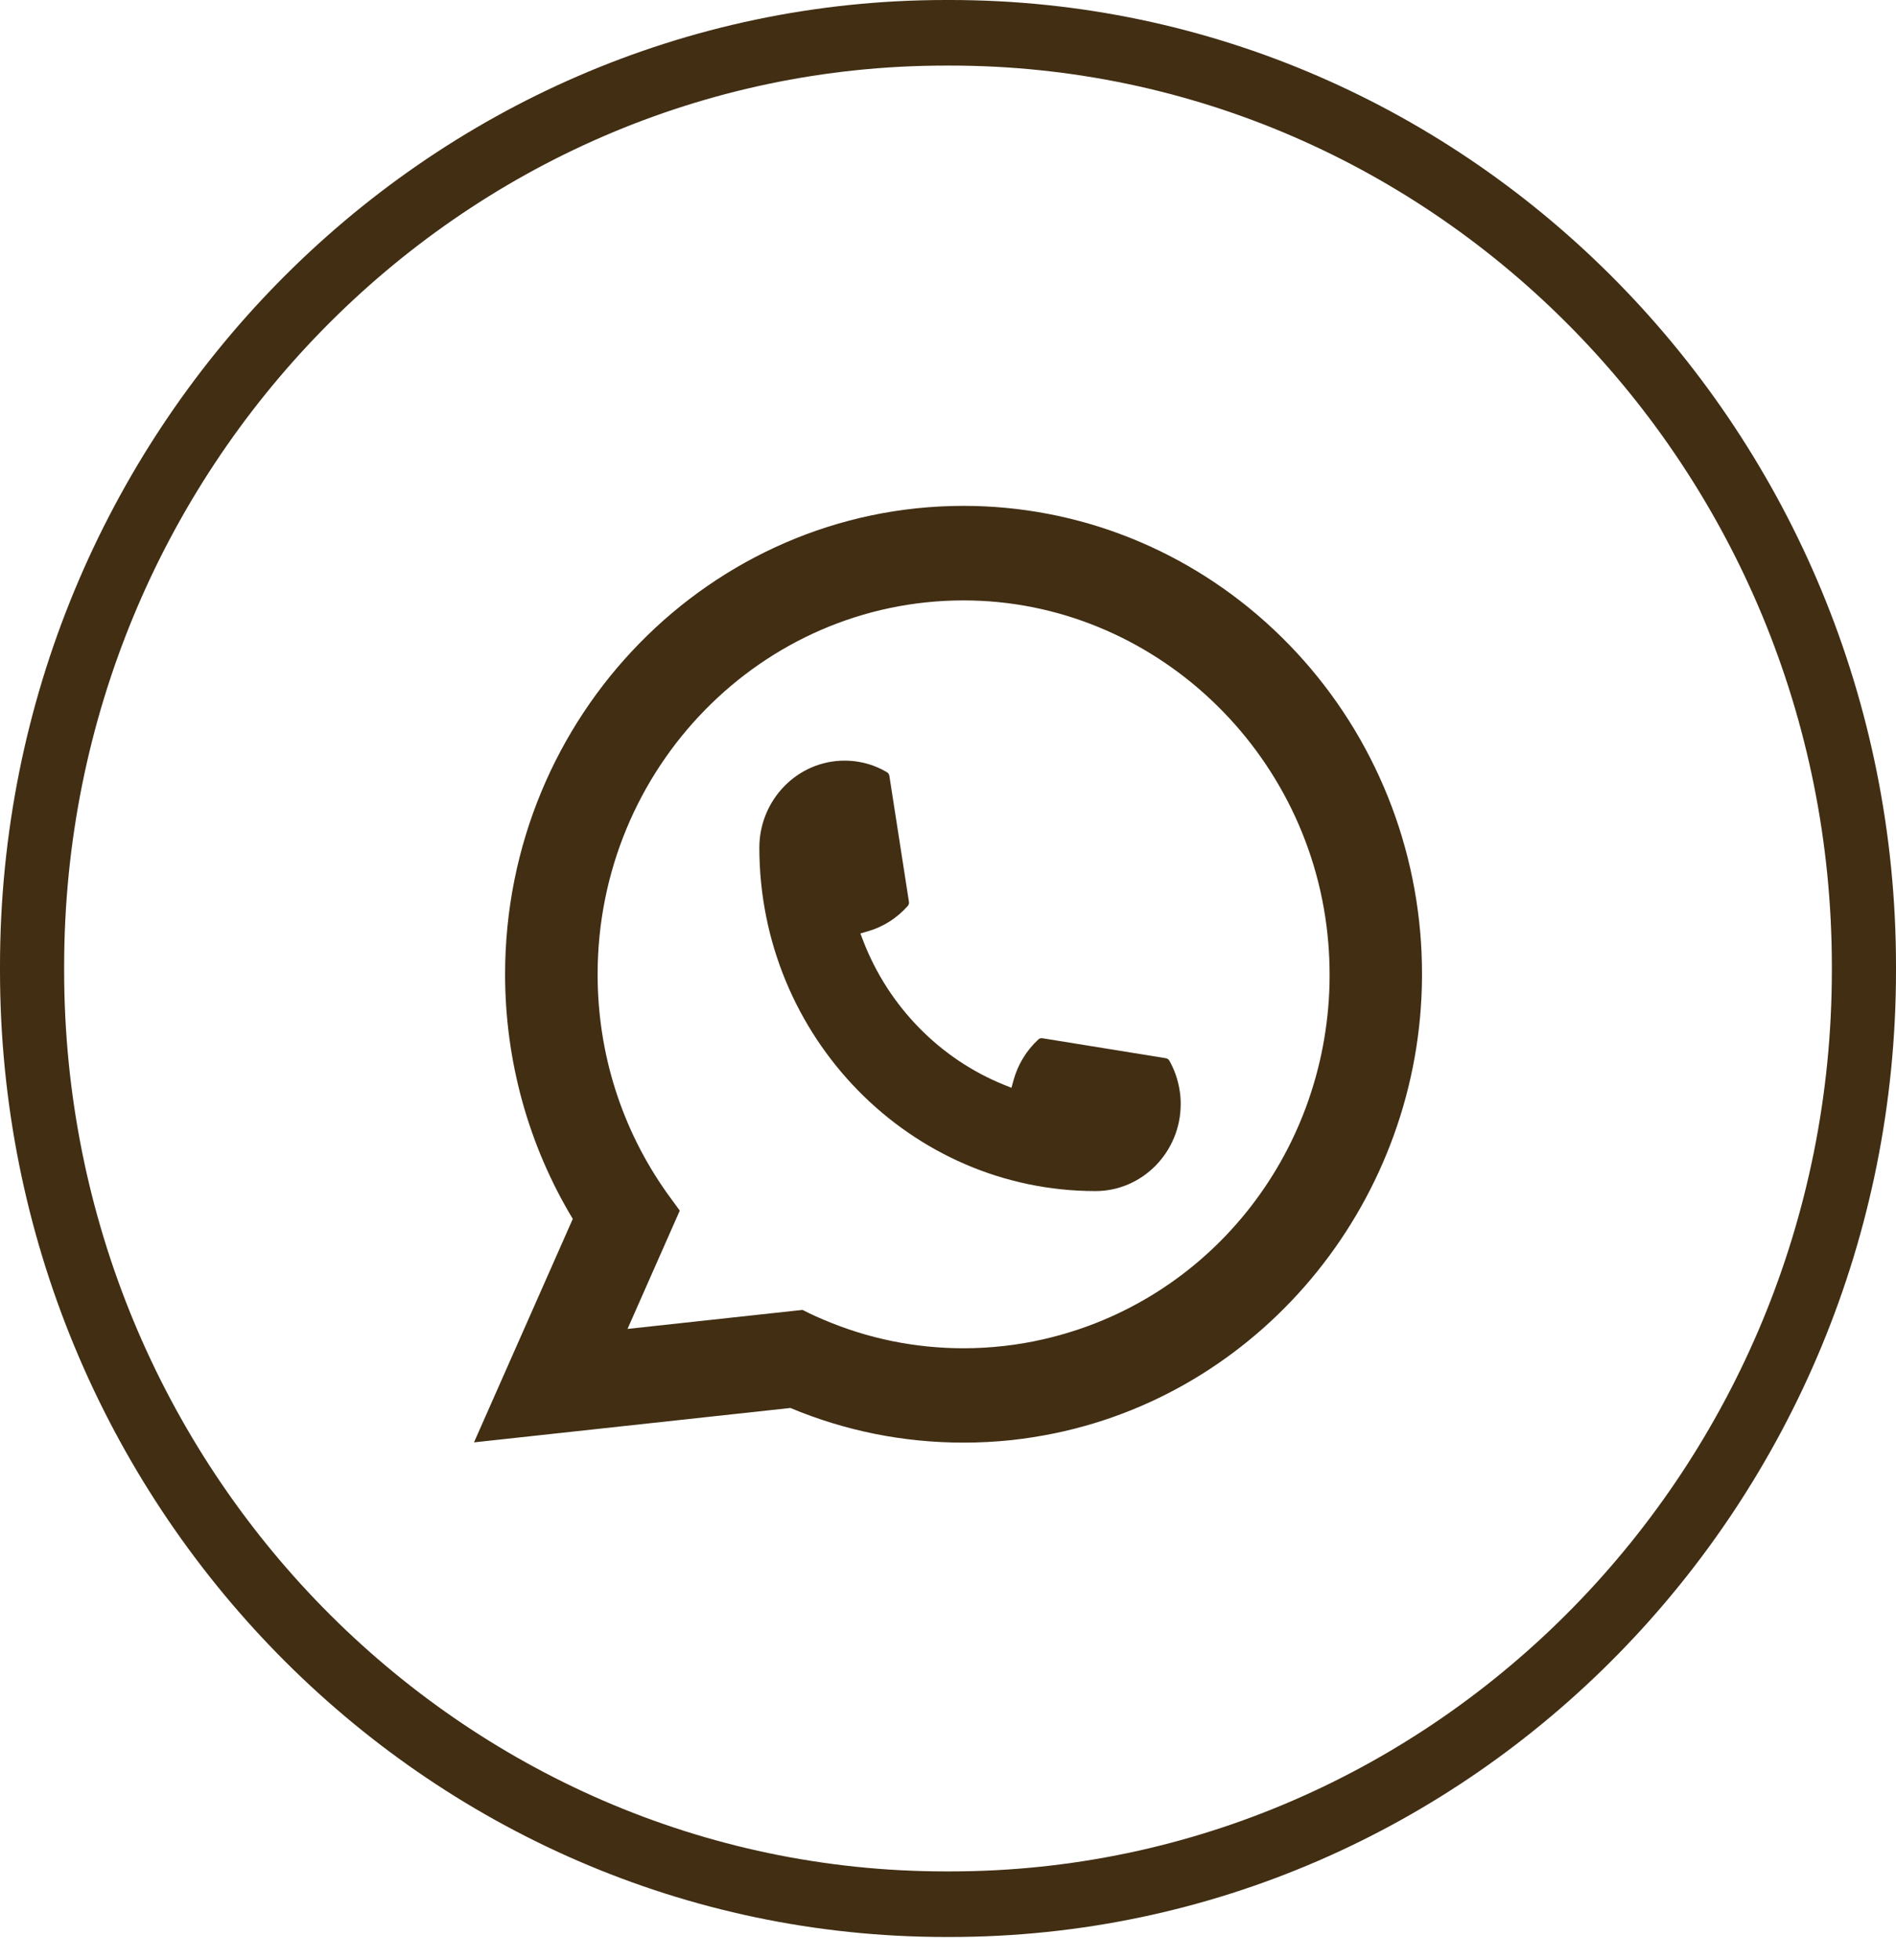
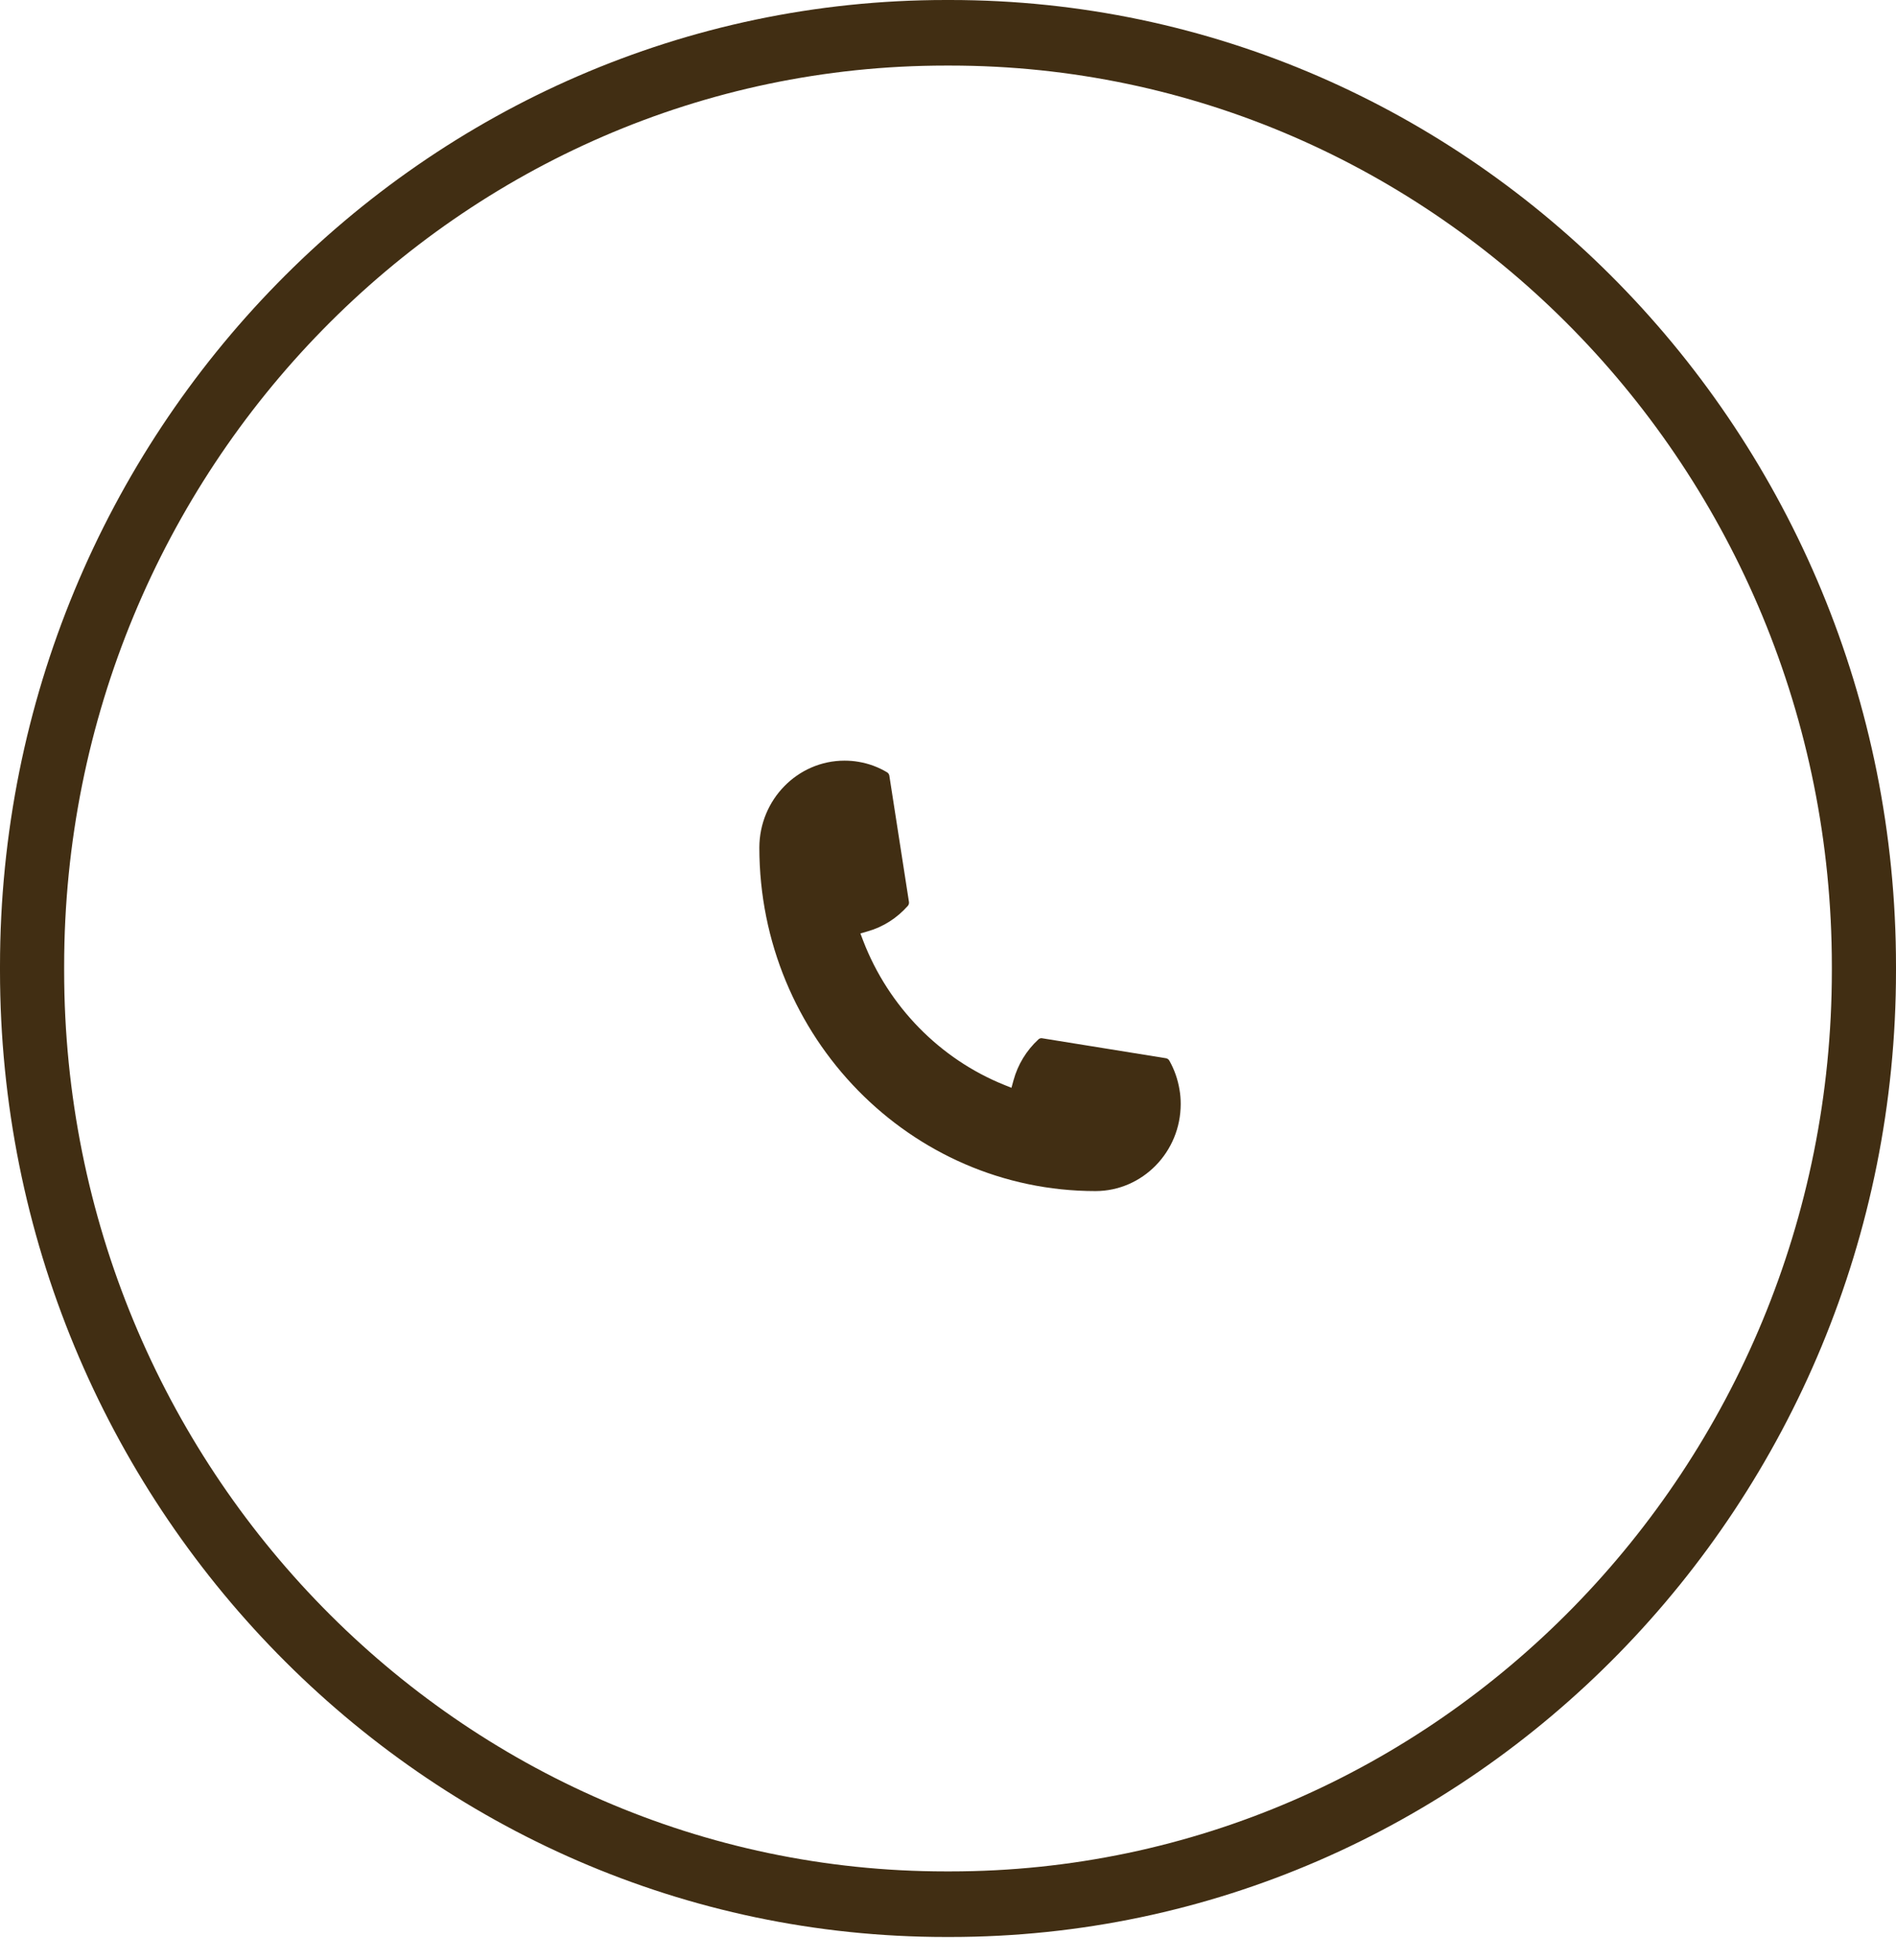
<svg xmlns="http://www.w3.org/2000/svg" width="30" height="31" viewBox="0 0 30 31" fill="none">
  <path d="M15.033 30.632H14.967C6.714 30.632 0 23.776 0 15.35V15.282C0 6.856 6.714 0 14.967 0H15.033C23.286 0 30 6.856 30 15.282V15.35C30 23.776 23.286 30.632 15.033 30.632ZM14.967 1.037C7.274 1.037 1.015 7.427 1.015 15.282V15.35C1.015 23.205 7.274 29.595 14.967 29.595H15.033C22.726 29.595 28.985 23.205 28.985 15.35V15.282C28.985 7.427 22.726 1.037 15.033 1.037H14.967Z" fill="#412E13" />
-   <path d="M17.334 18.836C14.401 18.836 12.016 16.399 12.015 13.405C12.016 12.646 12.621 12.029 13.363 12.029C13.439 12.029 13.514 12.035 13.587 12.048C13.746 12.075 13.896 12.13 14.035 12.213C14.055 12.225 14.069 12.245 14.072 12.268L14.382 14.262C14.386 14.285 14.379 14.309 14.364 14.326C14.193 14.519 13.974 14.659 13.731 14.728L13.614 14.762L13.658 14.878C14.058 15.917 14.872 16.747 15.89 17.157L16.004 17.203L16.037 17.083C16.105 16.835 16.241 16.612 16.431 16.437C16.444 16.424 16.463 16.418 16.481 16.418C16.485 16.418 16.489 16.418 16.494 16.419L18.447 16.735C18.47 16.739 18.49 16.752 18.502 16.773C18.582 16.914 18.636 17.069 18.663 17.232C18.676 17.304 18.682 17.38 18.682 17.459C18.682 18.218 18.077 18.835 17.334 18.836Z" fill="#412E13" />
-   <path d="M22.472 14.746C22.313 12.913 21.49 11.212 20.155 9.957C18.811 8.695 17.069 8 15.246 8C11.247 8 7.992 11.323 7.992 15.407C7.992 16.778 8.362 18.113 9.063 19.276L7.5 22.81L12.506 22.266C13.376 22.63 14.298 22.814 15.246 22.814C15.495 22.814 15.751 22.801 16.007 22.774C16.233 22.749 16.461 22.713 16.686 22.667C20.035 21.976 22.481 18.94 22.5 15.447V15.407C22.5 15.185 22.491 14.961 22.472 14.746ZM12.699 20.715L9.929 21.016L10.756 19.145L10.591 18.919C10.579 18.902 10.566 18.886 10.553 18.867C9.835 17.855 9.456 16.658 9.456 15.408C9.456 12.148 12.053 9.495 15.246 9.495C18.238 9.495 20.773 11.878 21.018 14.92C21.031 15.083 21.038 15.247 21.038 15.409C21.038 15.455 21.037 15.5 21.037 15.549C20.975 18.276 19.109 20.593 16.498 21.182C16.299 21.228 16.095 21.262 15.892 21.285C15.681 21.309 15.463 21.322 15.248 21.322C14.481 21.322 13.735 21.17 13.031 20.87C12.953 20.838 12.876 20.803 12.804 20.768L12.7 20.716L12.699 20.715Z" fill="#412E13" />
+   <path d="M17.334 18.836C14.401 18.836 12.016 16.399 12.015 13.405C12.016 12.646 12.621 12.029 13.363 12.029C13.439 12.029 13.514 12.035 13.587 12.048C13.746 12.075 13.896 12.13 14.035 12.213C14.055 12.225 14.069 12.245 14.072 12.268L14.382 14.262C14.386 14.285 14.379 14.309 14.364 14.326C14.193 14.519 13.974 14.659 13.731 14.728L13.614 14.762L13.658 14.878C14.058 15.917 14.872 16.747 15.89 17.157L16.004 17.203L16.037 17.083C16.105 16.835 16.241 16.612 16.431 16.437C16.444 16.424 16.463 16.418 16.481 16.418L18.447 16.735C18.47 16.739 18.49 16.752 18.502 16.773C18.582 16.914 18.636 17.069 18.663 17.232C18.676 17.304 18.682 17.38 18.682 17.459C18.682 18.218 18.077 18.835 17.334 18.836Z" fill="#412E13" />
</svg>